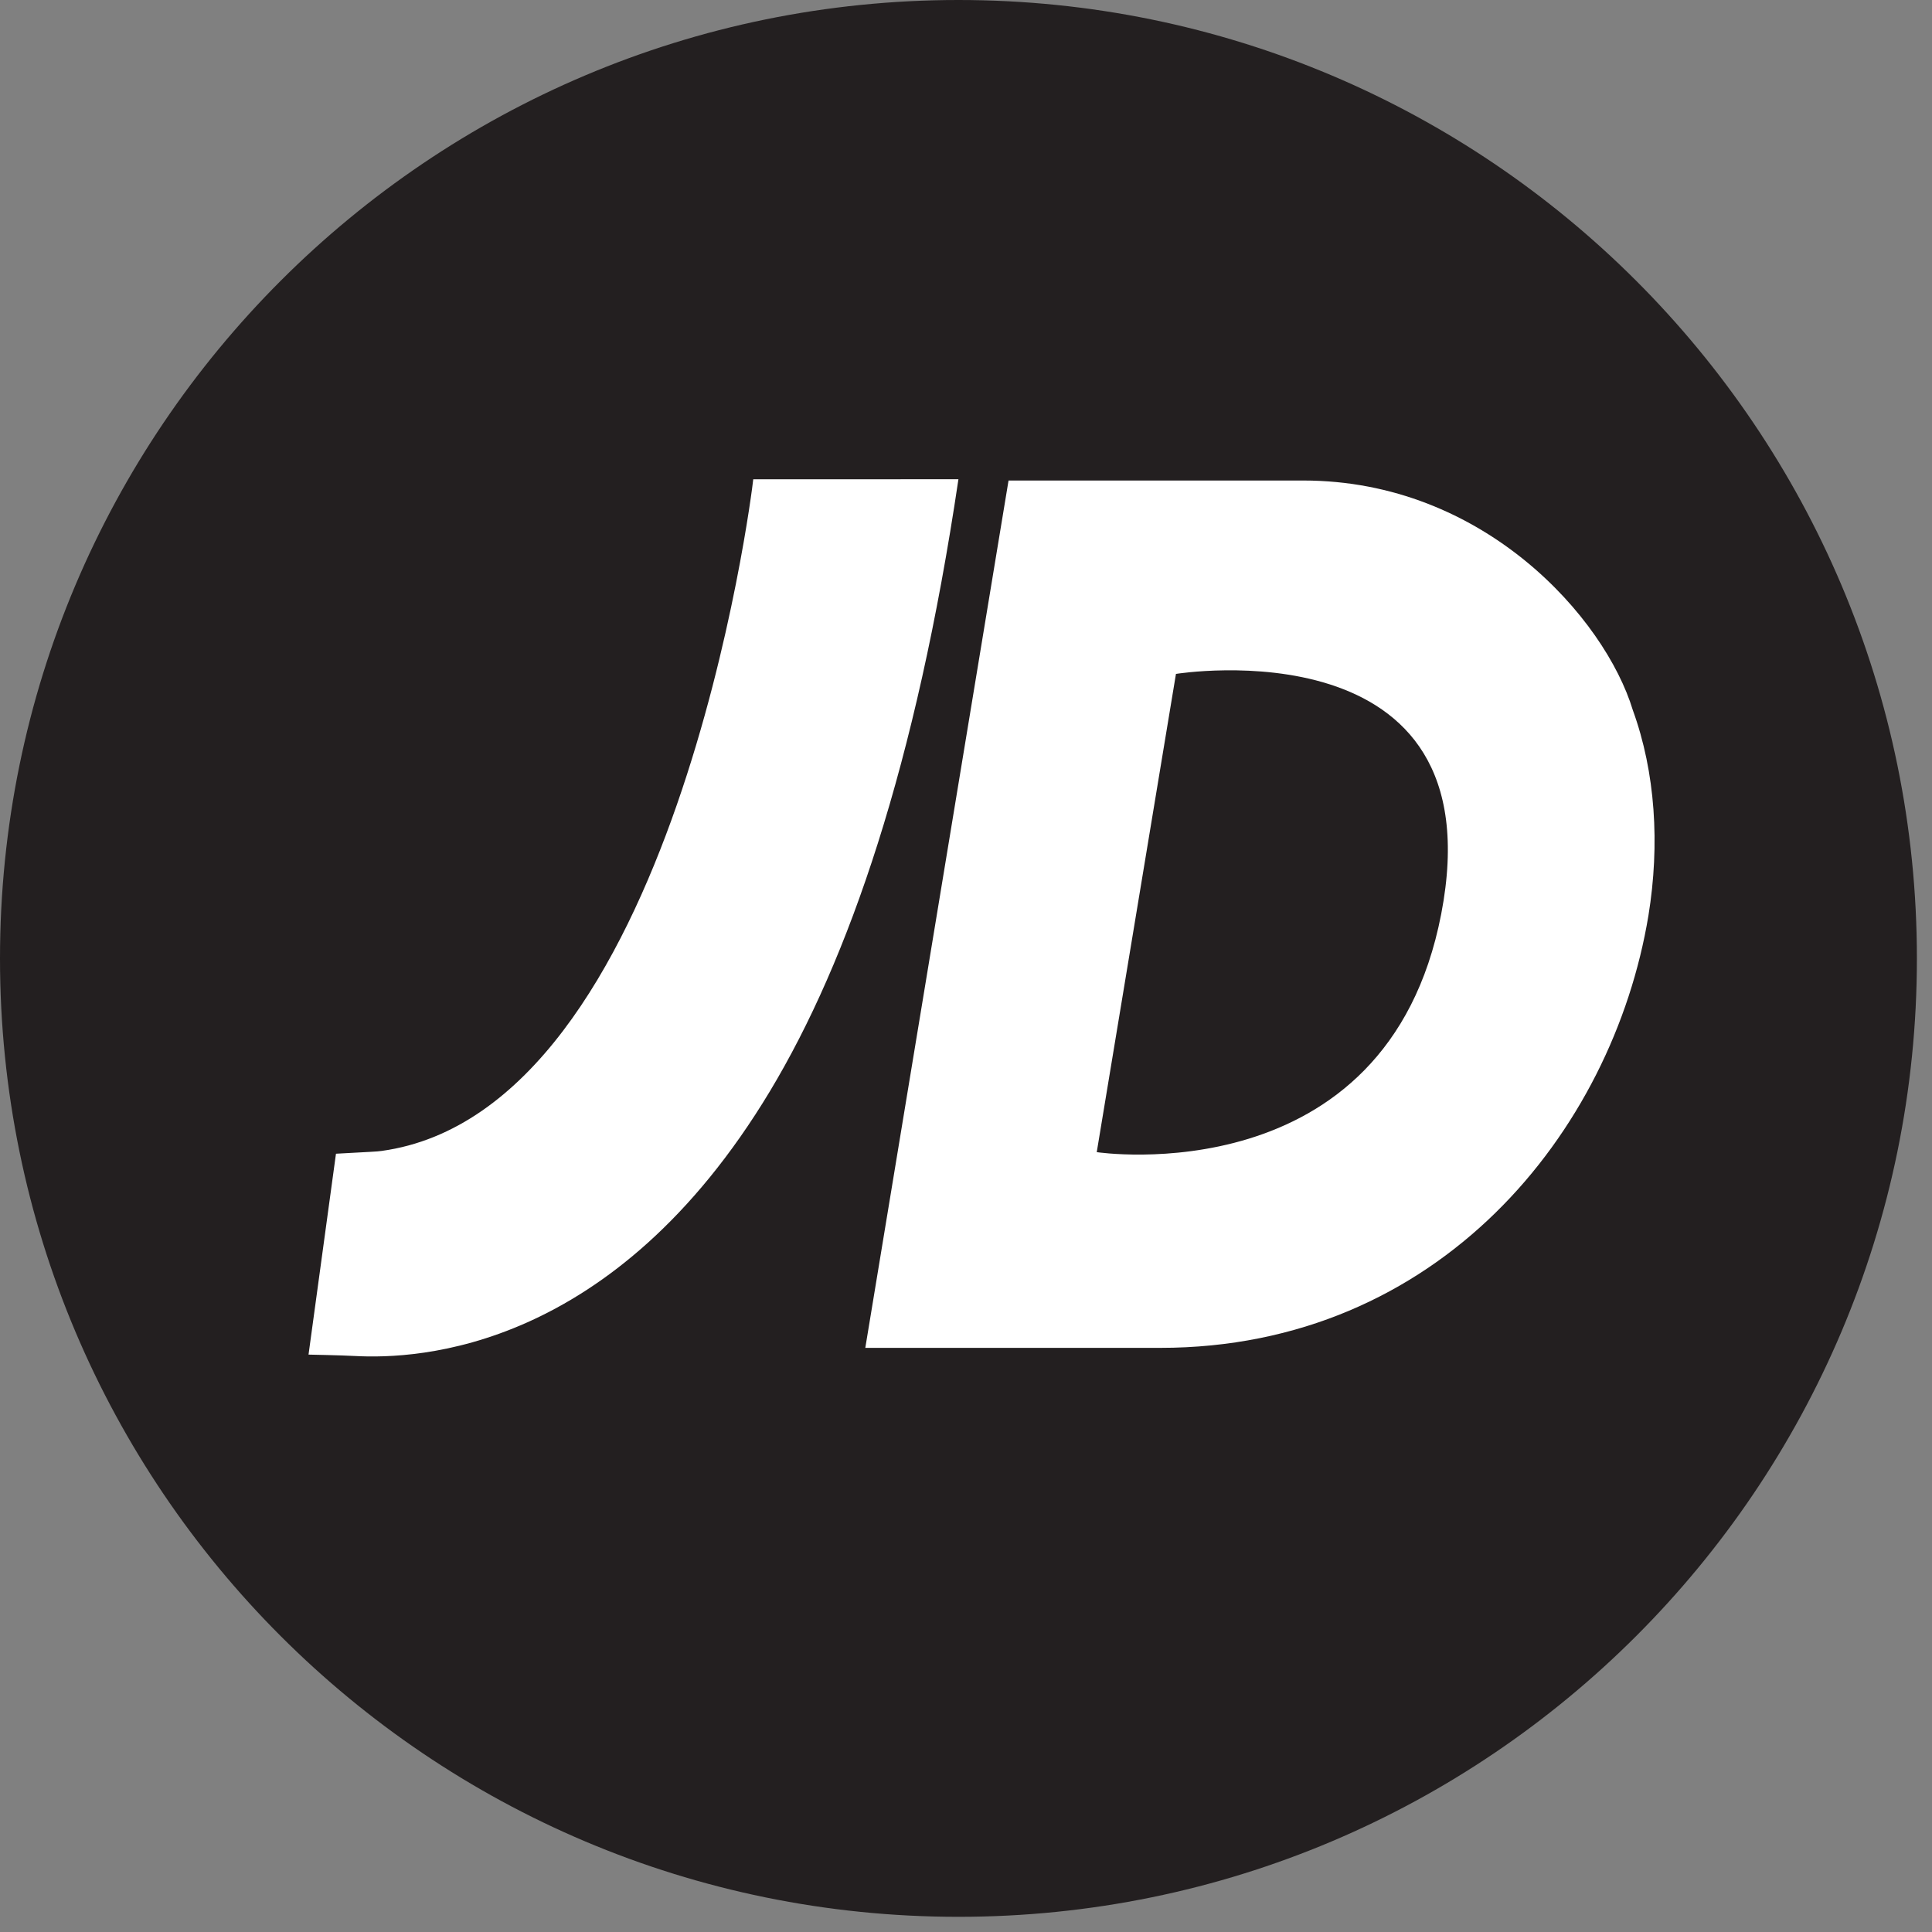
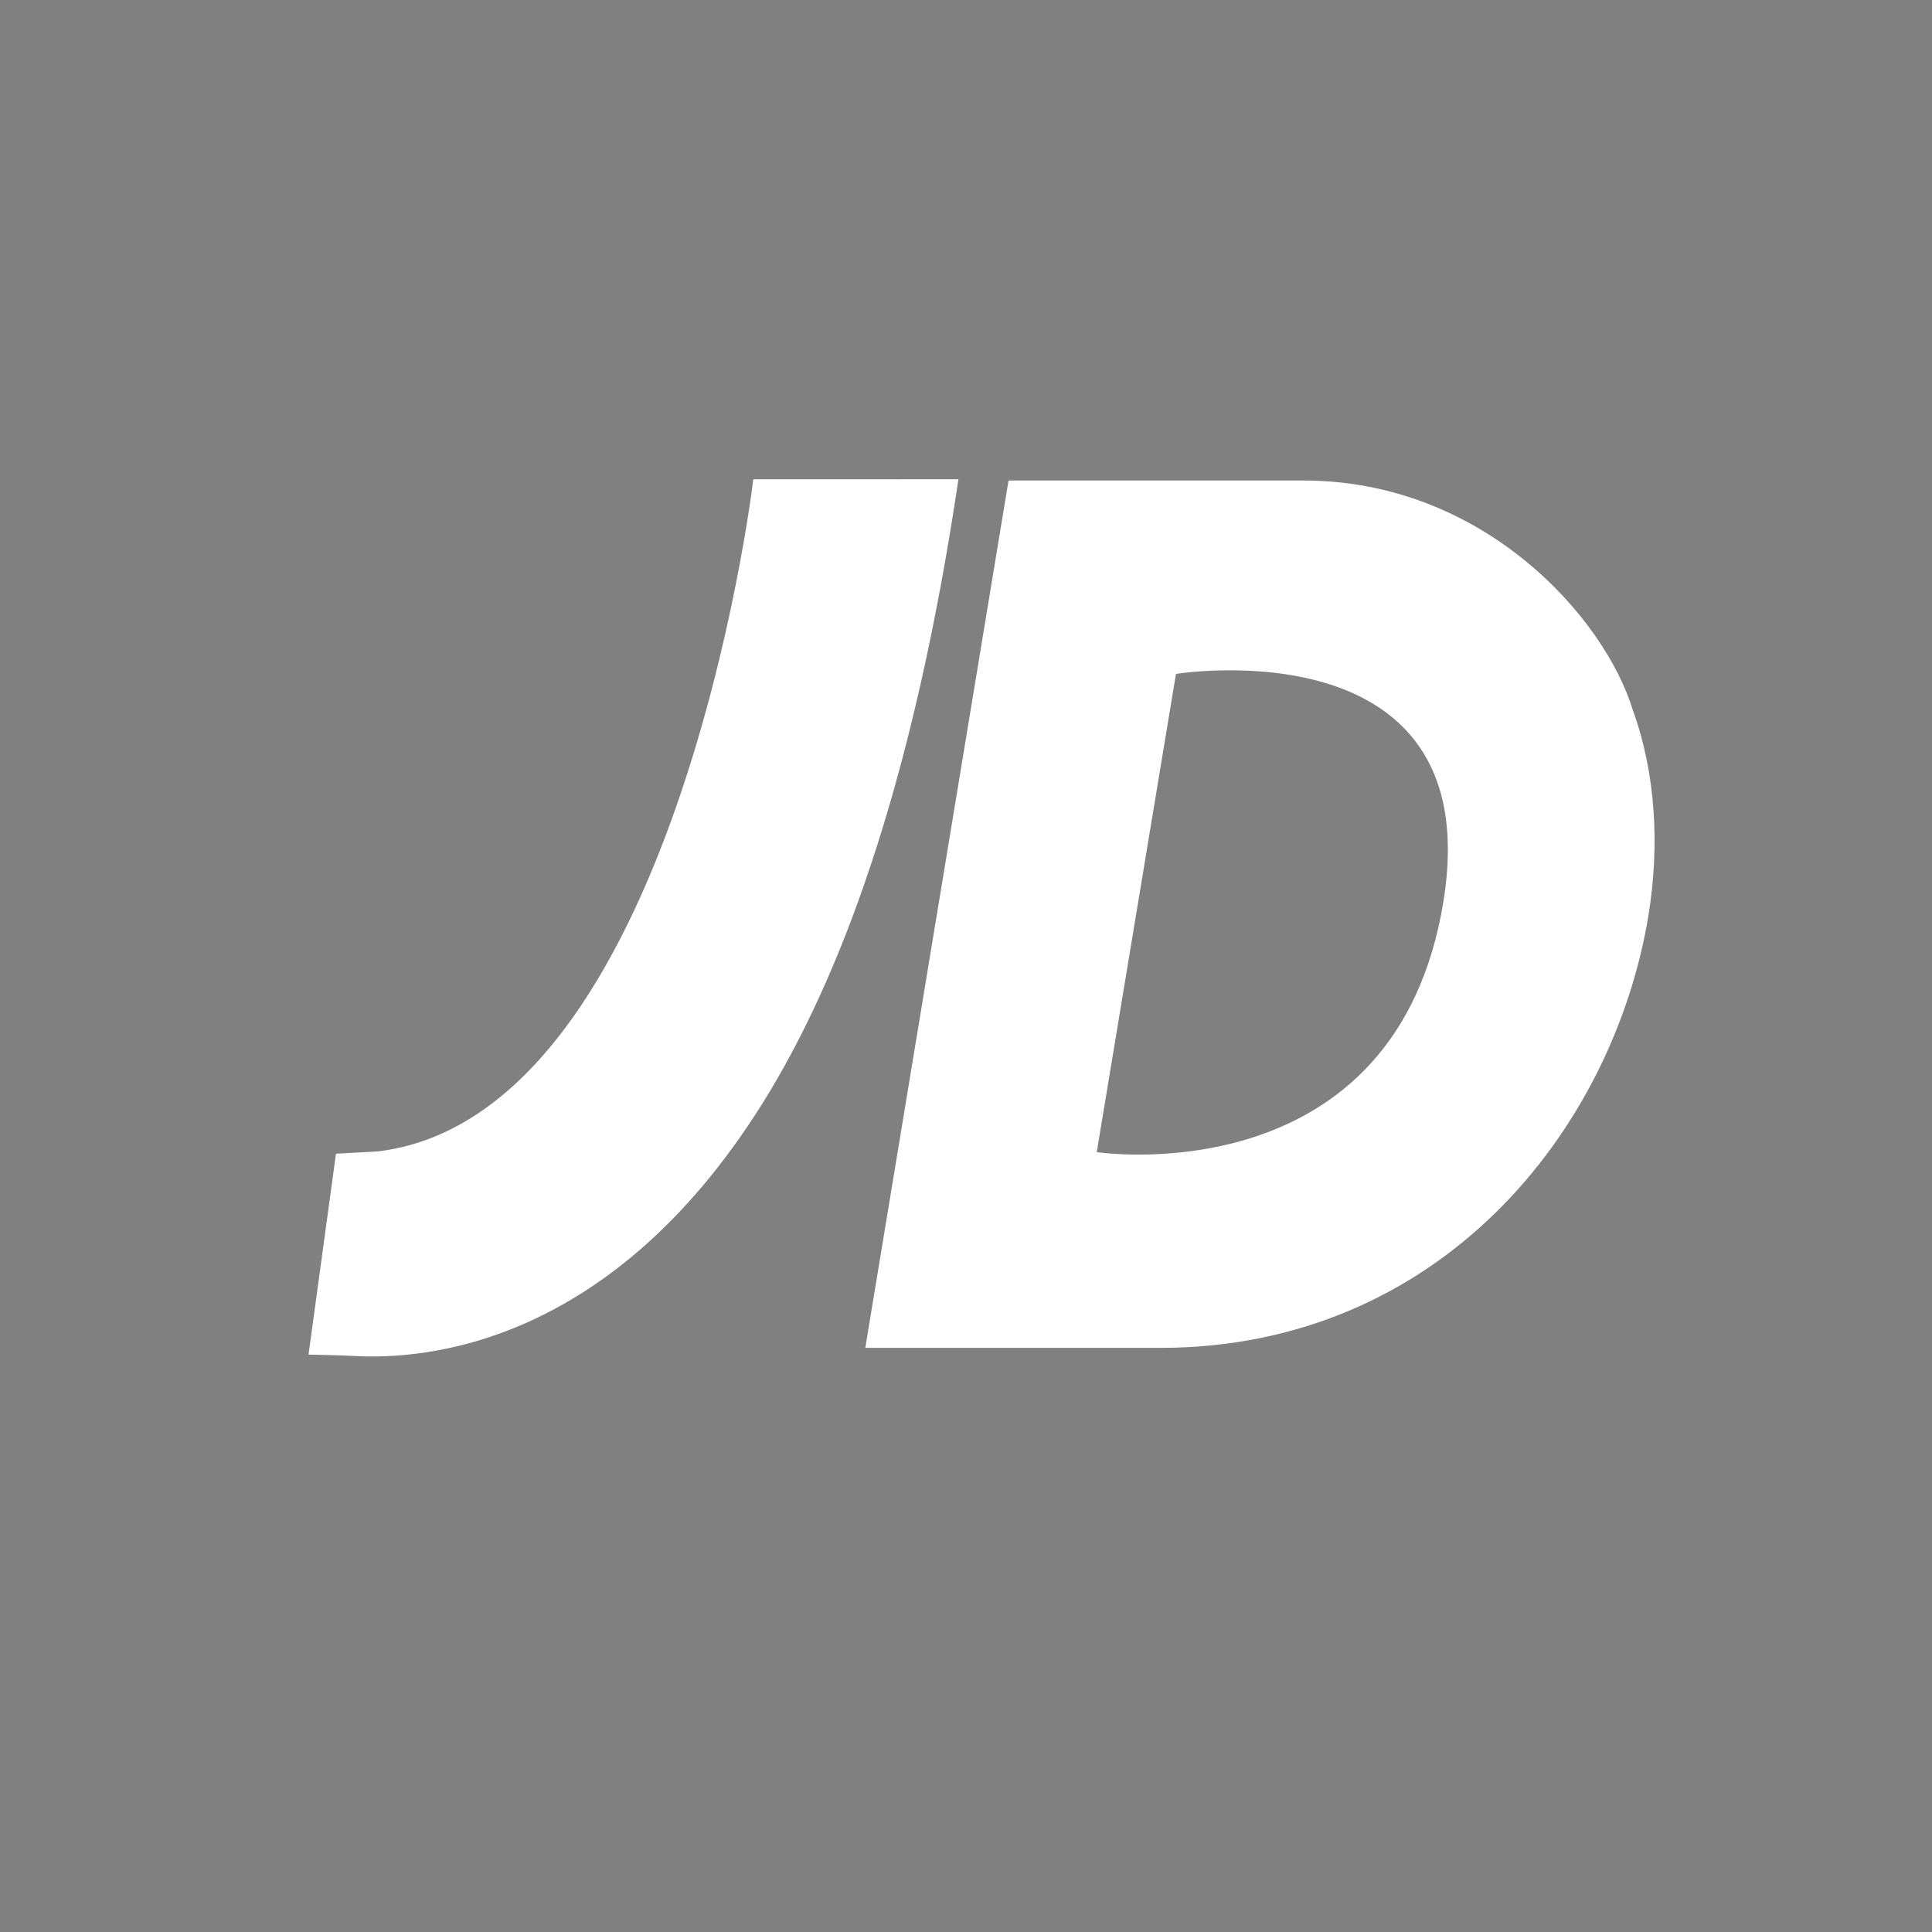
<svg xmlns="http://www.w3.org/2000/svg" width="49" height="49" viewBox="0 0 49 49" fill="none">
  <rect x="0" y="0" width="49" height="49" fill="#808080" stroke="none" />
-   <path d="M48.617 24.308C48.617 37.731 37.732 48.615 24.308 48.615C10.884 48.615 0 37.733 0 24.308C0 10.885 10.883 0.001 24.307 7.2455e-09C37.731 -0 48.617 10.883 48.617 24.308Z" fill="#231F20" />
  <path d="M36.552 23.184C35.17 30.33 27.816 29.221 27.816 29.221L29.825 17.092C29.825 17.092 37.986 15.768 36.552 23.184ZM41.412 18.01C40.705 15.679 37.635 12.187 33.056 12.187H25.579L21.946 34.185H29.426C36.484 34.185 40.899 28.719 41.808 23.221C42.102 21.414 41.985 19.587 41.412 18.01ZM19.104 12.156C19.073 12.488 17.109 28.16 9.681 29.19C9.545 29.21 9.419 29.21 8.521 29.261L7.825 34.356C7.825 34.356 8.649 34.372 8.997 34.391C10.603 34.478 15.56 34.264 19.526 27.678C21.533 24.341 23.232 19.397 24.308 12.155L19.104 12.156Z" fill="white" />
</svg>